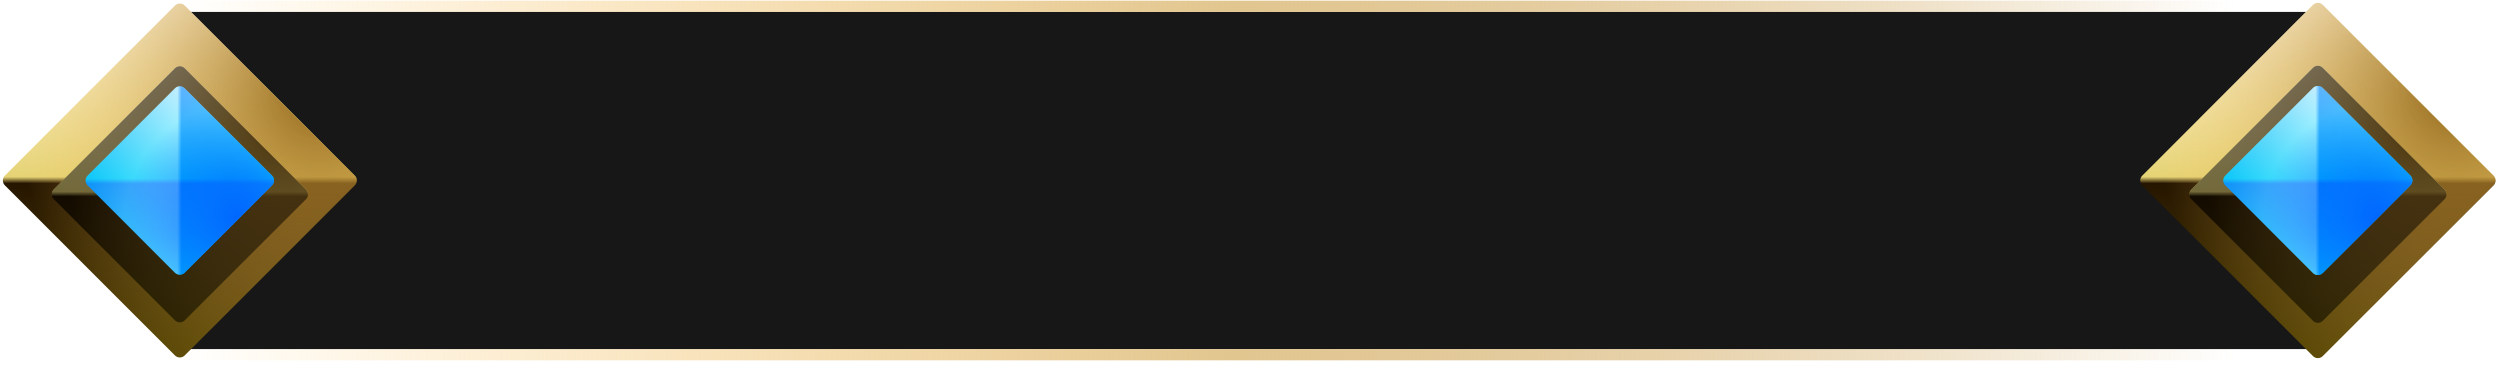
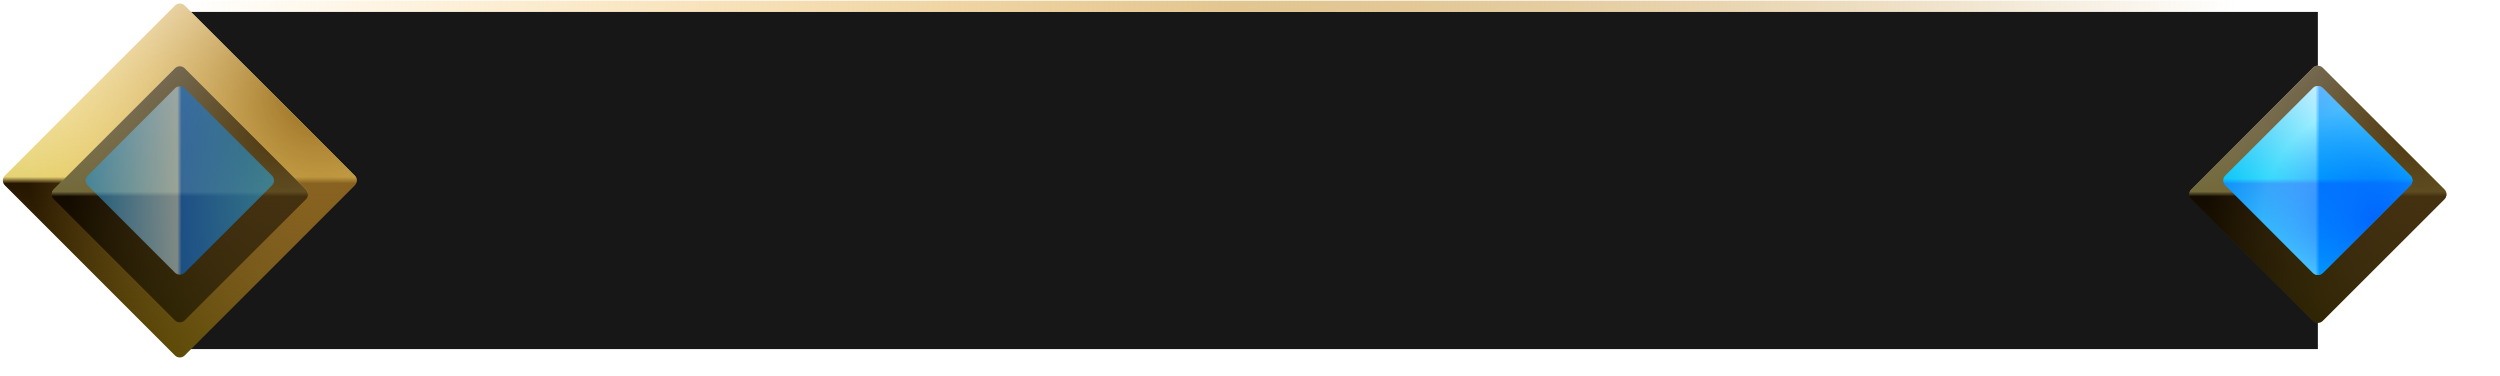
<svg xmlns="http://www.w3.org/2000/svg" width="133" height="20" viewBox="0 0 133 20" fill="none">
  <rect x="9.567" y="0.634" width="113.743" height="17.937" fill="#171717" />
  <rect x="9.567" y="0.036" width="109.371" height="0.598" rx="0.299" fill="url(#paint0_linear_952_1588)" />
-   <rect x="9.567" y="18.57" width="109.371" height="0.598" rx="0.299" fill="url(#paint1_linear_952_1588)" />
  <path d="M9.307 0.295C9.45 0.152 9.683 0.152 9.826 0.295L18.874 9.343C19.017 9.486 19.017 9.718 18.874 9.862L9.826 18.909C9.683 19.053 9.45 19.053 9.307 18.909L0.259 9.862C0.116 9.718 0.116 9.486 0.259 9.343L9.307 0.295Z" fill="url(#paint2_linear_952_1588)" />
  <path d="M9.307 0.295C9.45 0.152 9.683 0.152 9.826 0.295L18.874 9.343C19.017 9.486 19.017 9.718 18.874 9.862L9.826 18.909C9.683 19.053 9.45 19.053 9.307 18.909L0.259 9.862C0.116 9.718 0.116 9.486 0.259 9.343L9.307 0.295Z" fill="url(#paint3_radial_952_1588)" />
  <g filter="url(#filter0_i_952_1588)">
    <path d="M9.307 2.897C9.45 2.753 9.683 2.753 9.826 2.897L16.272 9.343C16.415 9.486 16.415 9.718 16.272 9.862L9.826 16.308C9.683 16.451 9.45 16.451 9.307 16.308L2.861 9.862C2.718 9.718 2.718 9.486 2.861 9.343L9.307 2.897Z" fill="url(#paint4_linear_952_1588)" />
    <path d="M9.307 2.897C9.45 2.753 9.683 2.753 9.826 2.897L16.272 9.343C16.415 9.486 16.415 9.718 16.272 9.862L9.826 16.308C9.683 16.451 9.45 16.451 9.307 16.308L2.861 9.862C2.718 9.718 2.718 9.486 2.861 9.343L9.307 2.897Z" fill="url(#paint5_radial_952_1588)" />
    <path d="M9.307 2.897C9.45 2.753 9.683 2.753 9.826 2.897L16.272 9.343C16.415 9.486 16.415 9.718 16.272 9.862L9.826 16.308C9.683 16.451 9.45 16.451 9.307 16.308L2.861 9.862C2.718 9.718 2.718 9.486 2.861 9.343L9.307 2.897Z" fill="black" fill-opacity="0.5" />
  </g>
-   <path d="M9.307 4.7C9.451 4.557 9.683 4.557 9.826 4.7L14.469 9.343C14.612 9.486 14.612 9.718 14.469 9.862L9.826 14.504C9.683 14.647 9.451 14.647 9.307 14.504L4.665 9.862C4.522 9.718 4.522 9.486 4.665 9.343L9.307 4.7Z" fill="url(#paint6_linear_952_1588)" />
  <path d="M9.307 4.7C9.451 4.557 9.683 4.557 9.826 4.7L14.469 9.343C14.612 9.486 14.612 9.718 14.469 9.862L9.826 14.504C9.683 14.647 9.451 14.647 9.307 14.504L4.665 9.862C4.522 9.718 4.522 9.486 4.665 9.343L9.307 4.7Z" fill="url(#paint7_linear_952_1588)" fill-opacity="0.5" />
-   <path d="M9.307 4.7C9.451 4.557 9.683 4.557 9.826 4.7L14.469 9.343C14.612 9.486 14.612 9.718 14.469 9.862L9.826 14.504C9.683 14.647 9.451 14.647 9.307 14.504L4.665 9.862C4.522 9.718 4.522 9.486 4.665 9.343L9.307 4.7Z" fill="url(#paint8_radial_952_1588)" />
-   <path d="M123.051 0.259C123.195 0.116 123.427 0.116 123.57 0.259L132.653 9.343C132.797 9.486 132.797 9.718 132.653 9.862L123.57 18.945C123.427 19.088 123.195 19.088 123.051 18.945L113.968 9.862C113.825 9.718 113.825 9.486 113.968 9.343L123.051 0.259Z" fill="url(#paint9_linear_952_1588)" />
-   <path d="M123.051 0.259C123.195 0.116 123.427 0.116 123.57 0.259L132.653 9.343C132.797 9.486 132.797 9.718 132.653 9.862L123.57 18.945C123.427 19.088 123.195 19.088 123.051 18.945L113.968 9.862C113.825 9.718 113.825 9.486 113.968 9.343L123.051 0.259Z" fill="url(#paint10_radial_952_1588)" />
  <g filter="url(#filter1_i_952_1588)">
    <path d="M123.051 2.871C123.195 2.727 123.427 2.727 123.57 2.871L130.042 9.343C130.186 9.486 130.186 9.718 130.042 9.862L123.57 16.334C123.427 16.477 123.195 16.477 123.051 16.334L116.579 9.862C116.436 9.718 116.436 9.486 116.579 9.343L123.051 2.871Z" fill="url(#paint11_linear_952_1588)" />
    <path d="M123.051 2.871C123.195 2.727 123.427 2.727 123.57 2.871L130.042 9.343C130.186 9.486 130.186 9.718 130.042 9.862L123.57 16.334C123.427 16.477 123.195 16.477 123.051 16.334L116.579 9.862C116.436 9.718 116.436 9.486 116.579 9.343L123.051 2.871Z" fill="url(#paint12_radial_952_1588)" />
    <path d="M123.051 2.871C123.195 2.727 123.427 2.727 123.57 2.871L130.042 9.343C130.186 9.486 130.186 9.718 130.042 9.862L123.57 16.334C123.427 16.477 123.195 16.477 123.051 16.334L116.579 9.862C116.436 9.718 116.436 9.486 116.579 9.343L123.051 2.871Z" fill="black" fill-opacity="0.5" />
  </g>
  <path d="M123.052 4.681C123.195 4.538 123.427 4.538 123.571 4.681L128.232 9.343C128.375 9.486 128.375 9.718 128.232 9.862L123.571 14.523C123.427 14.666 123.195 14.666 123.052 14.523L118.39 9.862C118.247 9.718 118.247 9.486 118.39 9.343L123.052 4.681Z" fill="url(#paint13_linear_952_1588)" />
  <path d="M123.052 4.681C123.195 4.538 123.427 4.538 123.571 4.681L128.232 9.343C128.375 9.486 128.375 9.718 128.232 9.862L123.571 14.523C123.427 14.666 123.195 14.666 123.052 14.523L118.39 9.862C118.247 9.718 118.247 9.486 118.39 9.343L123.052 4.681Z" fill="url(#paint14_linear_952_1588)" fill-opacity="0.5" />
  <path d="M123.052 4.681C123.195 4.538 123.427 4.538 123.571 4.681L128.232 9.343C128.375 9.486 128.375 9.718 128.232 9.862L123.571 14.523C123.427 14.666 123.195 14.666 123.052 14.523L118.39 9.862C118.247 9.718 118.247 9.486 118.39 9.343L123.052 4.681Z" fill="url(#paint15_radial_952_1588)" />
  <defs>
    <filter id="filter0_i_952_1588" x="2.753" y="2.789" width="13.626" height="14.36" filterUnits="userSpaceOnUse" color-interpolation-filters="sRGB">
      <feFlood flood-opacity="0" result="BackgroundImageFix" />
      <feBlend mode="normal" in="SourceGraphic" in2="BackgroundImageFix" result="shape" />
      <feColorMatrix in="SourceAlpha" type="matrix" values="0 0 0 0 0 0 0 0 0 0 0 0 0 0 0 0 0 0 127 0" result="hardAlpha" />
      <feOffset dy="0.734" />
      <feGaussianBlur stdDeviation="0.679" />
      <feComposite in2="hardAlpha" operator="arithmetic" k2="-1" k3="1" />
      <feColorMatrix type="matrix" values="0 0 0 0 0 0 0 0 0 0 0 0 0 0 0 0 0 0 0.8 0" />
      <feBlend mode="normal" in2="shape" result="effect1_innerShadow_952_1588" />
    </filter>
    <filter id="filter1_i_952_1588" x="116.472" y="2.763" width="13.678" height="14.412" filterUnits="userSpaceOnUse" color-interpolation-filters="sRGB">
      <feFlood flood-opacity="0" result="BackgroundImageFix" />
      <feBlend mode="normal" in="SourceGraphic" in2="BackgroundImageFix" result="shape" />
      <feColorMatrix in="SourceAlpha" type="matrix" values="0 0 0 0 0 0 0 0 0 0 0 0 0 0 0 0 0 0 127 0" result="hardAlpha" />
      <feOffset dy="0.734" />
      <feGaussianBlur stdDeviation="0.679" />
      <feComposite in2="hardAlpha" operator="arithmetic" k2="-1" k3="1" />
      <feColorMatrix type="matrix" values="0 0 0 0 0 0 0 0 0 0 0 0 0 0 0 0 0 0 0.8 0" />
      <feBlend mode="normal" in2="shape" result="effect1_innerShadow_952_1588" />
    </filter>
    <linearGradient id="paint0_linear_952_1588" x1="118.938" y1="0.191" x2="9.567" y2="0.191" gradientUnits="userSpaceOnUse">
      <stop stop-color="#C59339" stop-opacity="0" />
      <stop offset="0.348" stop-color="#D9B777" stop-opacity="0.714" />
      <stop offset="0.487" stop-color="#E1C690" />
      <stop offset="1" stop-color="#FFC55D" stop-opacity="0" />
    </linearGradient>
    <linearGradient id="paint1_linear_952_1588" x1="118.938" y1="18.726" x2="9.567" y2="18.726" gradientUnits="userSpaceOnUse">
      <stop stop-color="#C59339" stop-opacity="0" />
      <stop offset="0.348" stop-color="#D9B777" stop-opacity="0.714" />
      <stop offset="0.487" stop-color="#E1C690" />
      <stop offset="1" stop-color="#FFC55D" stop-opacity="0" />
    </linearGradient>
    <linearGradient id="paint2_linear_952_1588" x1="9.567" y1="0.036" x2="9.567" y2="19.169" gradientUnits="userSpaceOnUse">
      <stop stop-color="#FFFFF6" />
      <stop offset="0.49" stop-color="#E6D375" />
      <stop offset="0.508" stop-color="#261600" />
      <stop offset="1" stop-color="#5B4905" />
    </linearGradient>
    <radialGradient id="paint3_radial_952_1588" cx="0" cy="0" r="1" gradientUnits="userSpaceOnUse" gradientTransform="translate(17.033 4.992) rotate(143.869) scale(16.317)">
      <stop stop-color="#916619" />
      <stop offset="1" stop-color="#FFC55D" stop-opacity="0" />
    </radialGradient>
    <linearGradient id="paint4_linear_952_1588" x1="9.567" y1="2.637" x2="9.567" y2="16.567" gradientUnits="userSpaceOnUse">
      <stop stop-color="#FFFFF6" />
      <stop offset="0.49" stop-color="#E6D375" />
      <stop offset="0.508" stop-color="#261600" />
      <stop offset="1" stop-color="#5B4905" />
    </linearGradient>
    <radialGradient id="paint5_radial_952_1588" cx="0" cy="0" r="1" gradientUnits="userSpaceOnUse" gradientTransform="translate(15.002 6.246) rotate(143.869) scale(11.879)">
      <stop stop-color="#916619" />
      <stop offset="1" stop-color="#FFC55D" stop-opacity="0" />
    </radialGradient>
    <linearGradient id="paint6_linear_952_1588" x1="9.567" y1="4.441" x2="9.567" y2="14.763" gradientUnits="userSpaceOnUse">
      <stop stop-color="#C1F0FF" />
      <stop offset="0.49" stop-color="#00EFFF" />
      <stop offset="0.517" stop-color="#0085FF" />
      <stop offset="1" stop-color="#00E0FF" />
    </linearGradient>
    <linearGradient id="paint7_linear_952_1588" x1="4.406" y1="9.602" x2="14.728" y2="9.602" gradientUnits="userSpaceOnUse">
      <stop stop-color="#149DF2" />
      <stop offset="0.487" stop-color="#C8EBFF" />
      <stop offset="0.509" stop-color="#0377FF" />
      <stop offset="1" stop-color="#23B9FA" />
    </linearGradient>
    <radialGradient id="paint8_radial_952_1588" cx="0" cy="0" r="1" gradientUnits="userSpaceOnUse" gradientTransform="translate(12.757 11.626) rotate(-144.125) scale(6.118)">
      <stop stop-color="#0066FF" />
      <stop offset="1" stop-color="#0066FF" stop-opacity="0" />
    </radialGradient>
    <linearGradient id="paint9_linear_952_1588" x1="123.311" y1="0" x2="123.311" y2="19.204" gradientUnits="userSpaceOnUse">
      <stop stop-color="#FFFFF6" />
      <stop offset="0.49" stop-color="#E6D375" />
      <stop offset="0.508" stop-color="#261600" />
      <stop offset="1" stop-color="#5B4905" />
    </linearGradient>
    <radialGradient id="paint10_radial_952_1588" cx="0" cy="0" r="1" gradientUnits="userSpaceOnUse" gradientTransform="translate(130.805 4.975) rotate(143.869) scale(16.377)">
      <stop stop-color="#916619" />
      <stop offset="1" stop-color="#FFC55D" stop-opacity="0" />
    </radialGradient>
    <linearGradient id="paint11_linear_952_1588" x1="123.311" y1="2.611" x2="123.311" y2="16.593" gradientUnits="userSpaceOnUse">
      <stop stop-color="#FFFFF6" />
      <stop offset="0.49" stop-color="#E6D375" />
      <stop offset="0.508" stop-color="#261600" />
      <stop offset="1" stop-color="#5B4905" />
    </linearGradient>
    <radialGradient id="paint12_radial_952_1588" cx="0" cy="0" r="1" gradientUnits="userSpaceOnUse" gradientTransform="translate(128.767 6.233) rotate(143.869) scale(11.924)">
      <stop stop-color="#916619" />
      <stop offset="1" stop-color="#FFC55D" stop-opacity="0" />
    </radialGradient>
    <linearGradient id="paint13_linear_952_1588" x1="123.311" y1="4.422" x2="123.311" y2="14.783" gradientUnits="userSpaceOnUse">
      <stop stop-color="#C1F0FF" />
      <stop offset="0.49" stop-color="#00EFFF" />
      <stop offset="0.517" stop-color="#0085FF" />
      <stop offset="1" stop-color="#00E0FF" />
    </linearGradient>
    <linearGradient id="paint14_linear_952_1588" x1="118.131" y1="9.602" x2="128.492" y2="9.602" gradientUnits="userSpaceOnUse">
      <stop stop-color="#149DF2" />
      <stop offset="0.487" stop-color="#C8EBFF" />
      <stop offset="0.509" stop-color="#0377FF" />
      <stop offset="1" stop-color="#23B9FA" />
    </linearGradient>
    <radialGradient id="paint15_radial_952_1588" cx="0" cy="0" r="1" gradientUnits="userSpaceOnUse" gradientTransform="translate(126.513 11.634) rotate(-144.125) scale(6.141)">
      <stop stop-color="#0066FF" />
      <stop offset="1" stop-color="#0066FF" stop-opacity="0" />
    </radialGradient>
  </defs>
</svg>